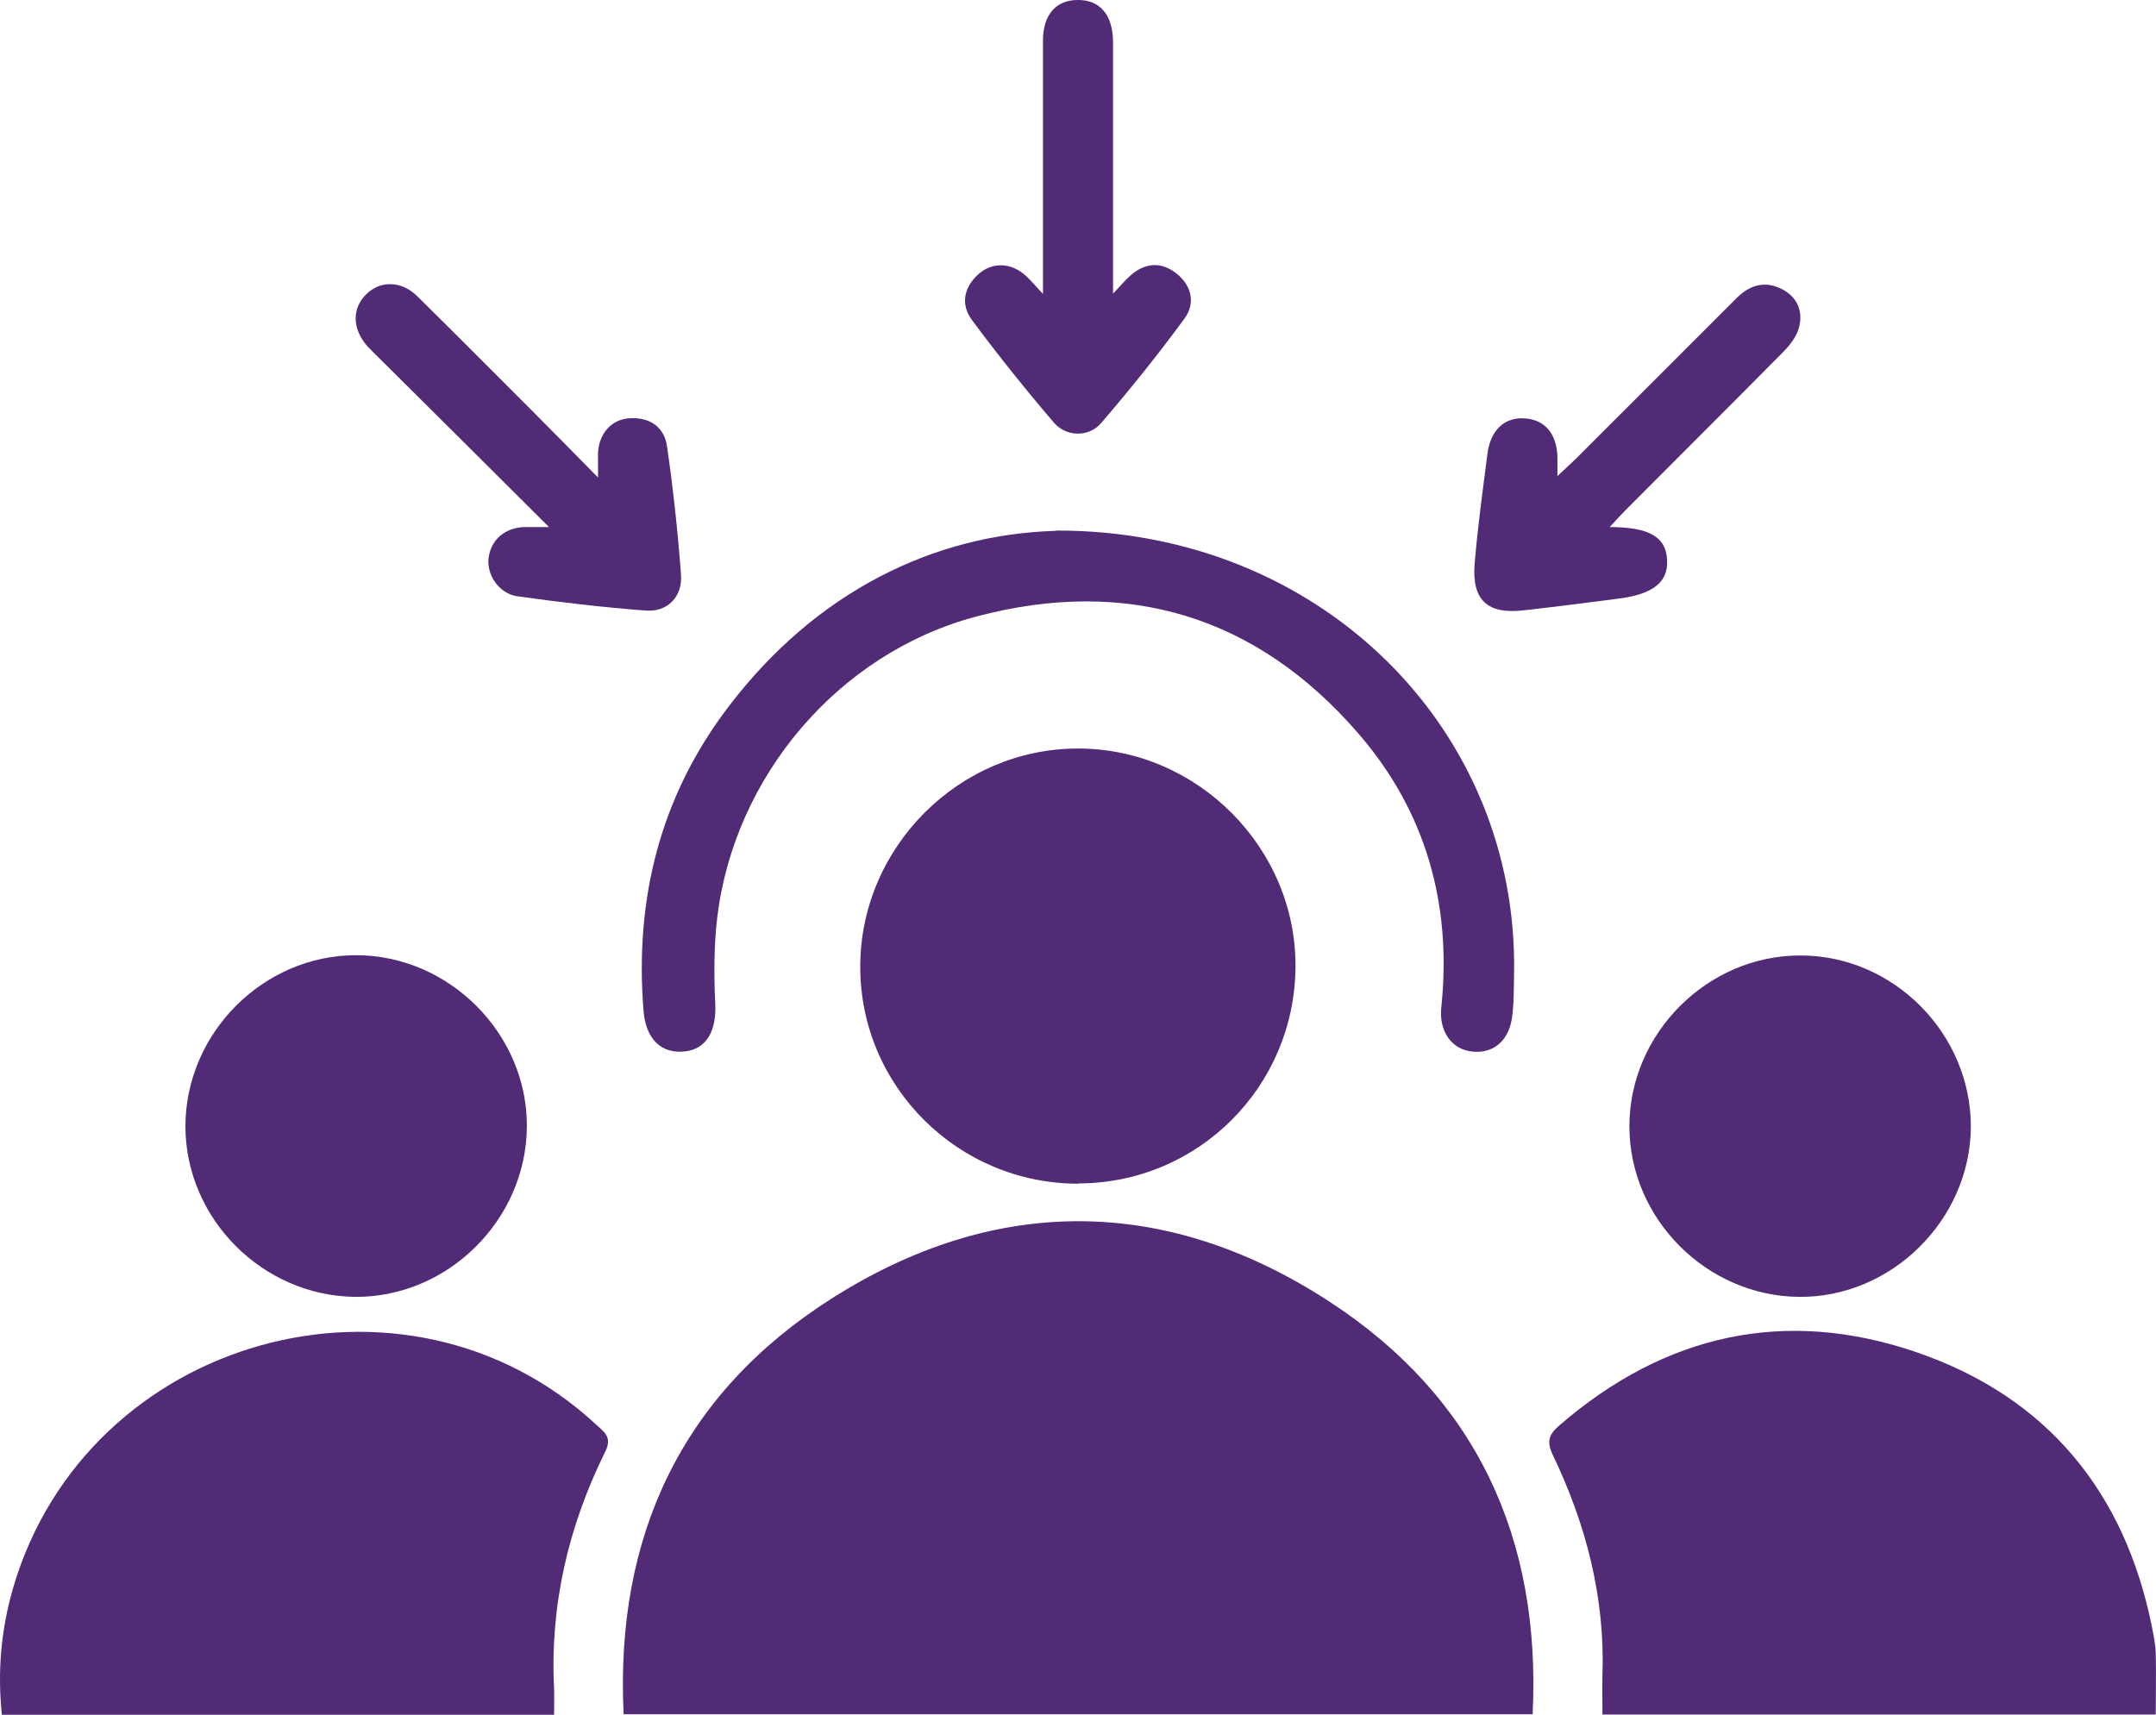
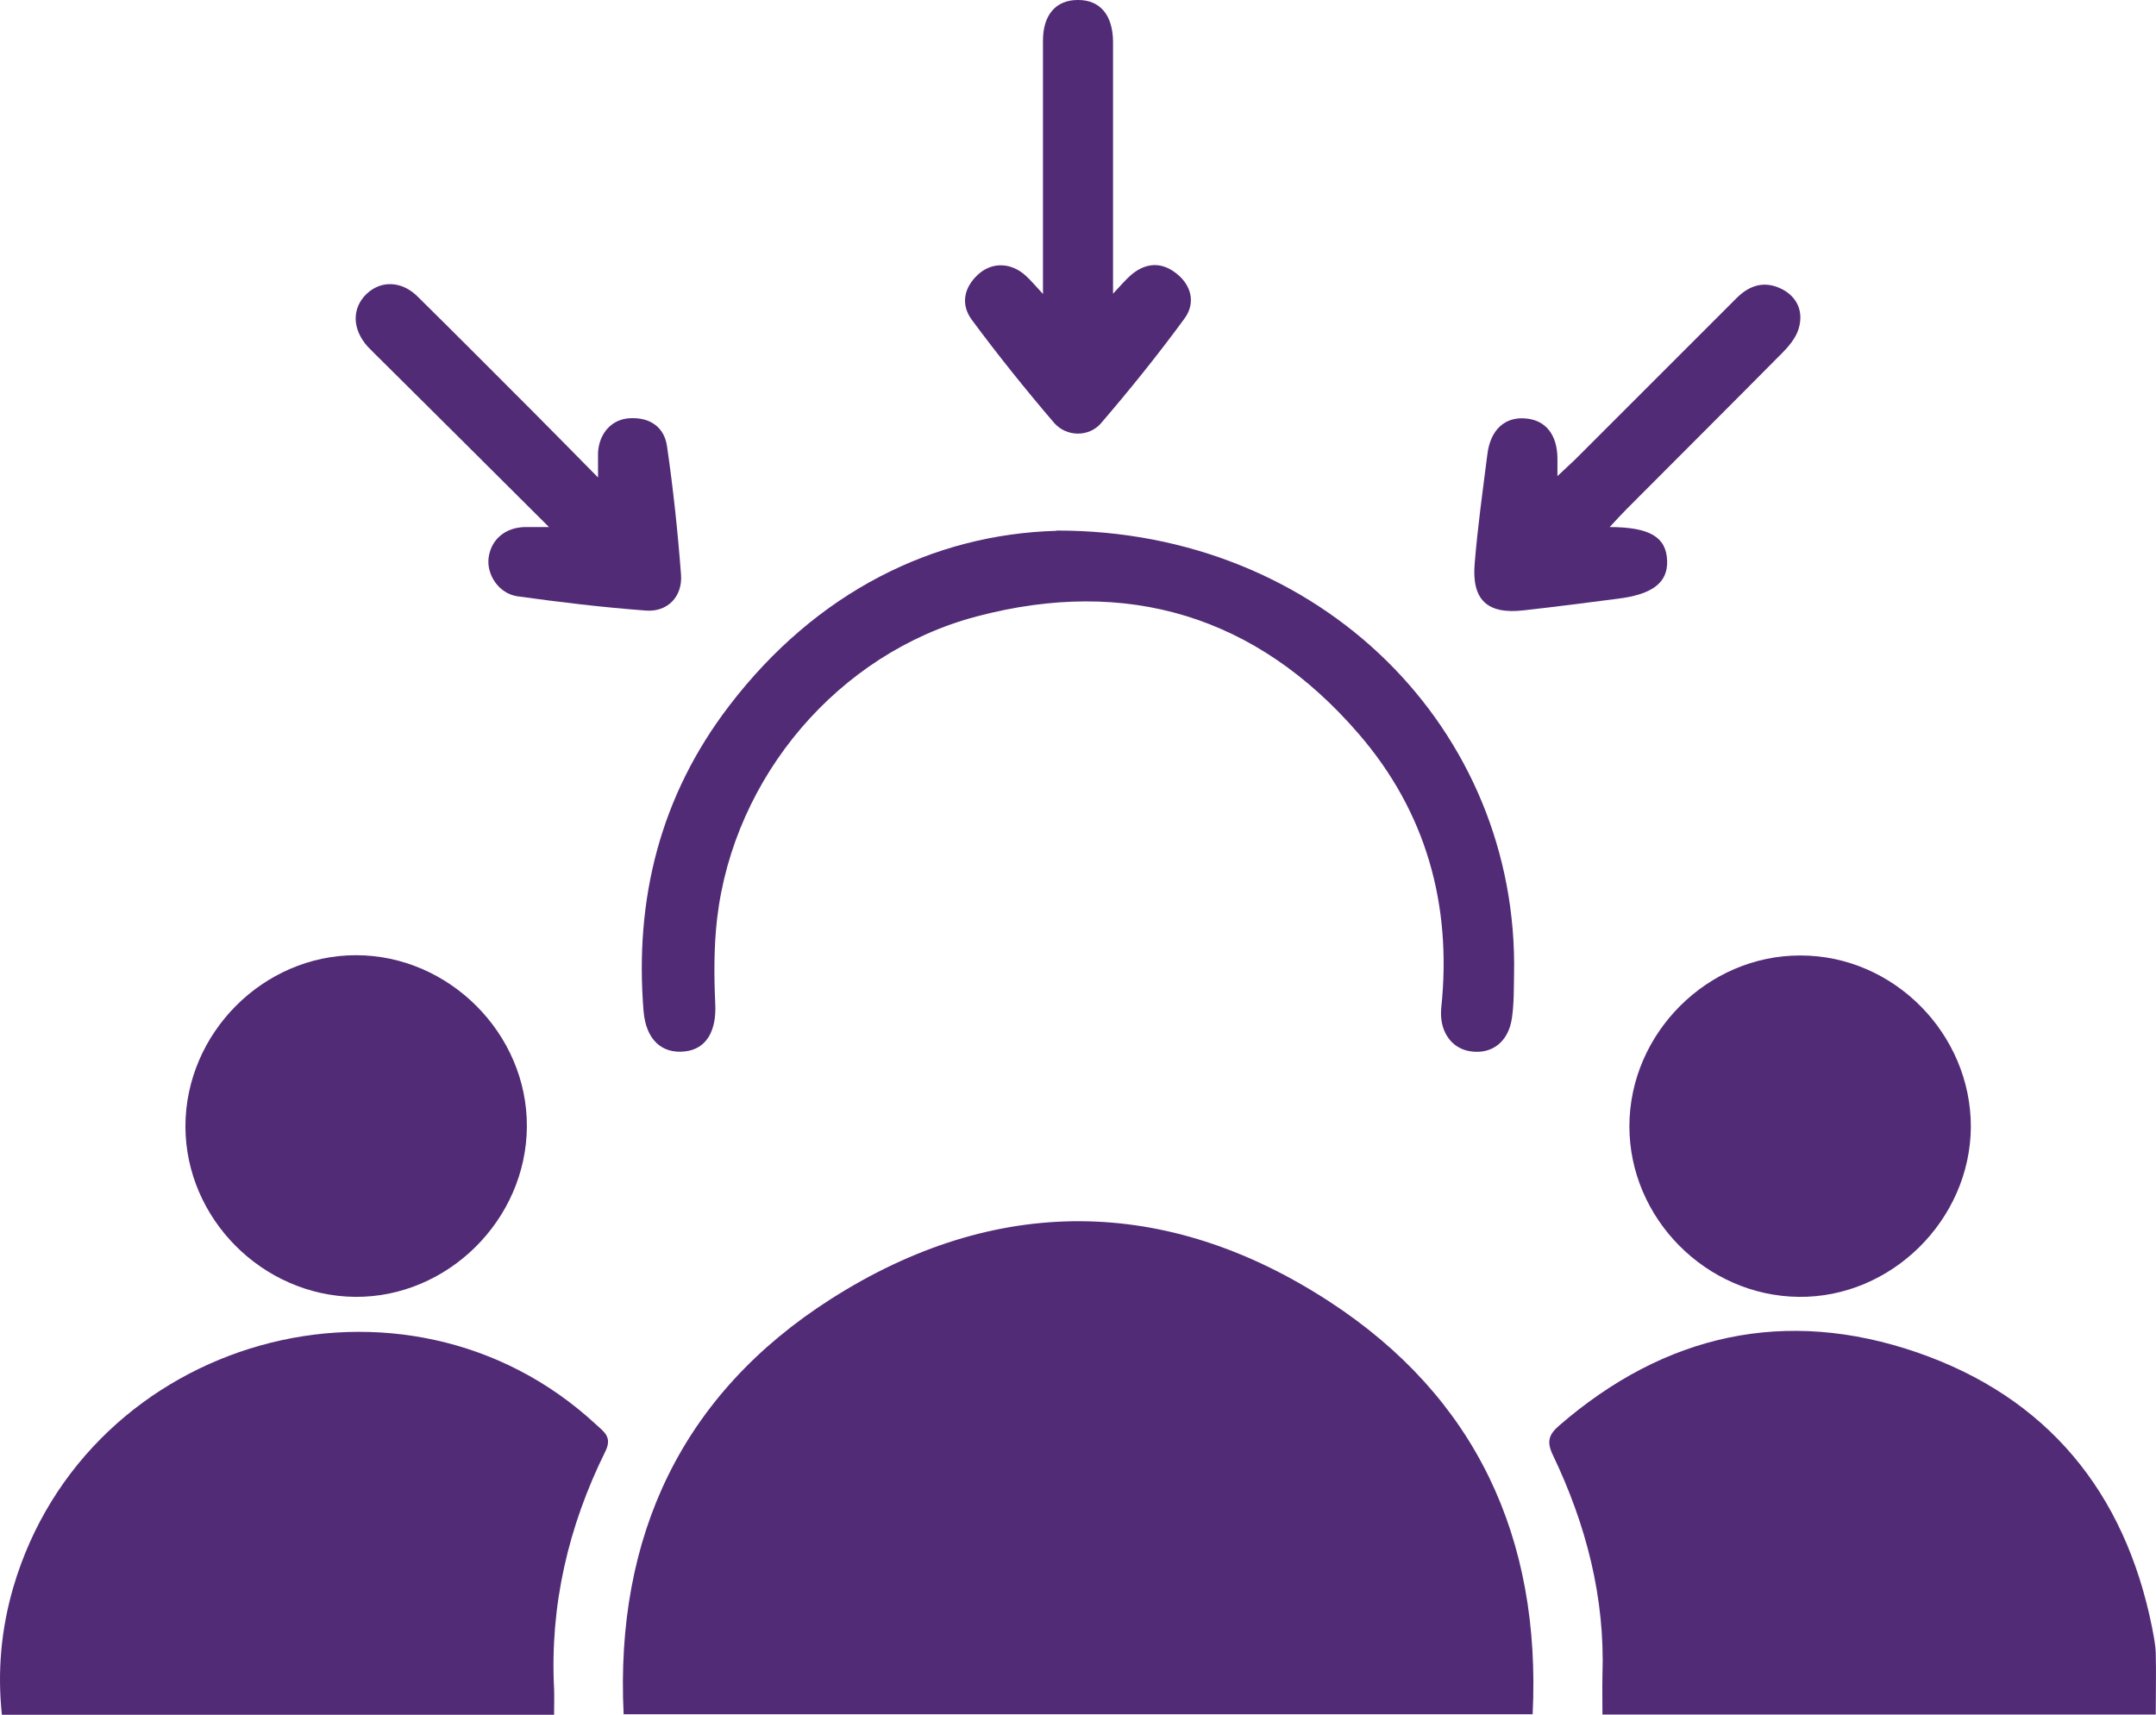
<svg xmlns="http://www.w3.org/2000/svg" id="Layer_1" viewBox="0 0 80 63.64">
  <defs>
    <style>
      .cls-1 {
        fill: #522b76;
      }
    </style>
  </defs>
  <path class="cls-1" d="M56.87,63.62H23.14c-.32-6.62,2.17-11.89,7.69-15.41,6.08-3.88,12.44-3.85,18.49.09,5.44,3.54,7.87,8.77,7.55,15.32Z" />
  <path class="cls-1" d="M80,63.63h-20.54c0-.5-.01-.98,0-1.46.1-2.89-.61-5.6-1.84-8.17-.24-.5-.15-.76.23-1.09,3.92-3.4,8.4-4.4,13.28-2.72,4.82,1.66,7.71,5.17,8.72,10.19.06.32.13.64.14.96.02.73,0,1.47,0,2.29Z" />
  <path class="cls-1" d="M20.56,63.64H.07c-.17-1.61-.03-3.17.42-4.72,2.73-9.32,14.53-12.63,21.63-6.05.29.27.61.46.34,1-1.37,2.77-2.06,5.71-1.9,8.81.01.29,0,.59,0,.96Z" />
-   <path class="cls-1" d="M40.03,43.93c-4.47.01-8.11-3.6-8.11-8.05,0-4.44,3.67-8.11,8.09-8.1,4.43,0,8.1,3.71,8.06,8.12-.04,4.44-3.61,8.01-8.05,8.02Z" />
  <path class="cls-1" d="M39.19,19.69c9.85-.02,17.17,7.41,16.99,16.47-.01.54,0,1.09-.08,1.63-.13.88-.74,1.34-1.52,1.23-.74-.1-1.19-.77-1.1-1.63.4-3.82-.57-7.27-3.07-10.16-3.78-4.38-8.6-5.83-14.18-4.35-5.13,1.36-9,5.95-9.62,11.2-.12,1.04-.12,2.11-.07,3.17.05,1-.32,1.68-1.12,1.77-.87.1-1.45-.44-1.54-1.49-.34-4.17.62-8,3.18-11.34,3.24-4.24,7.59-6.36,12.13-6.49Z" />
  <path class="cls-1" d="M13.21,35.45c3.45,0,6.36,2.91,6.34,6.36-.02,3.46-2.94,6.35-6.38,6.32-3.43-.04-6.28-2.9-6.29-6.32,0-3.46,2.88-6.36,6.33-6.36Z" />
  <path class="cls-1" d="M73.13,41.82c-.02,3.45-2.95,6.35-6.39,6.31-3.43-.04-6.28-2.91-6.28-6.33,0-3.45,2.9-6.35,6.35-6.34,3.46,0,6.33,2.91,6.32,6.37Z" />
  <path class="cls-1" d="M20.37,19.56c-2.14-2.13-4.14-4.13-6.15-6.12-.19-.19-.39-.38-.58-.58-.58-.65-.59-1.43-.03-1.96.53-.5,1.3-.48,1.89.11,1.43,1.41,2.85,2.84,4.27,4.26.76.76,1.51,1.53,2.42,2.45,0-.46,0-.69,0-.92.04-.73.52-1.26,1.21-1.28.73-.03,1.25.34,1.35,1.04.23,1.58.4,3.18.52,4.77.06.81-.5,1.39-1.3,1.33-1.6-.12-3.19-.31-4.77-.53-.69-.1-1.15-.8-1.07-1.43.09-.68.62-1.13,1.36-1.14.21,0,.42,0,.85,0Z" />
  <path class="cls-1" d="M59.71,19.56c1.52,0,2.12.38,2.15,1.25.03.81-.54,1.25-1.83,1.41-1.16.15-2.32.3-3.48.43-1.36.16-1.95-.38-1.83-1.75.11-1.35.3-2.7.47-4.04.11-.91.65-1.4,1.42-1.33.74.06,1.17.6,1.18,1.47,0,.16,0,.32,0,.67.3-.29.51-.47.71-.67,1.98-1.98,3.96-3.96,5.94-5.94.5-.5,1.07-.65,1.7-.32.58.31.78.86.6,1.46-.1.34-.37.66-.63.92-1.91,1.93-3.84,3.85-5.76,5.78-.19.19-.36.38-.64.68Z" />
  <path class="cls-1" d="M38.7,10.91c0-3.26,0-6.33,0-9.4,0-.97.49-1.52,1.31-1.51.81,0,1.28.56,1.29,1.54,0,.16,0,.33,0,.49,0,2.64,0,5.28,0,7.92,0,.26,0,.53,0,.95.28-.3.45-.5.64-.67.54-.48,1.14-.53,1.7-.09.57.44.73,1.1.32,1.67-.98,1.34-2.02,2.63-3.1,3.89-.45.53-1.29.52-1.75-.01-1.06-1.24-2.08-2.51-3.05-3.82-.42-.57-.3-1.2.24-1.69.52-.47,1.23-.44,1.77.06.18.16.33.35.63.67Z" />
</svg>